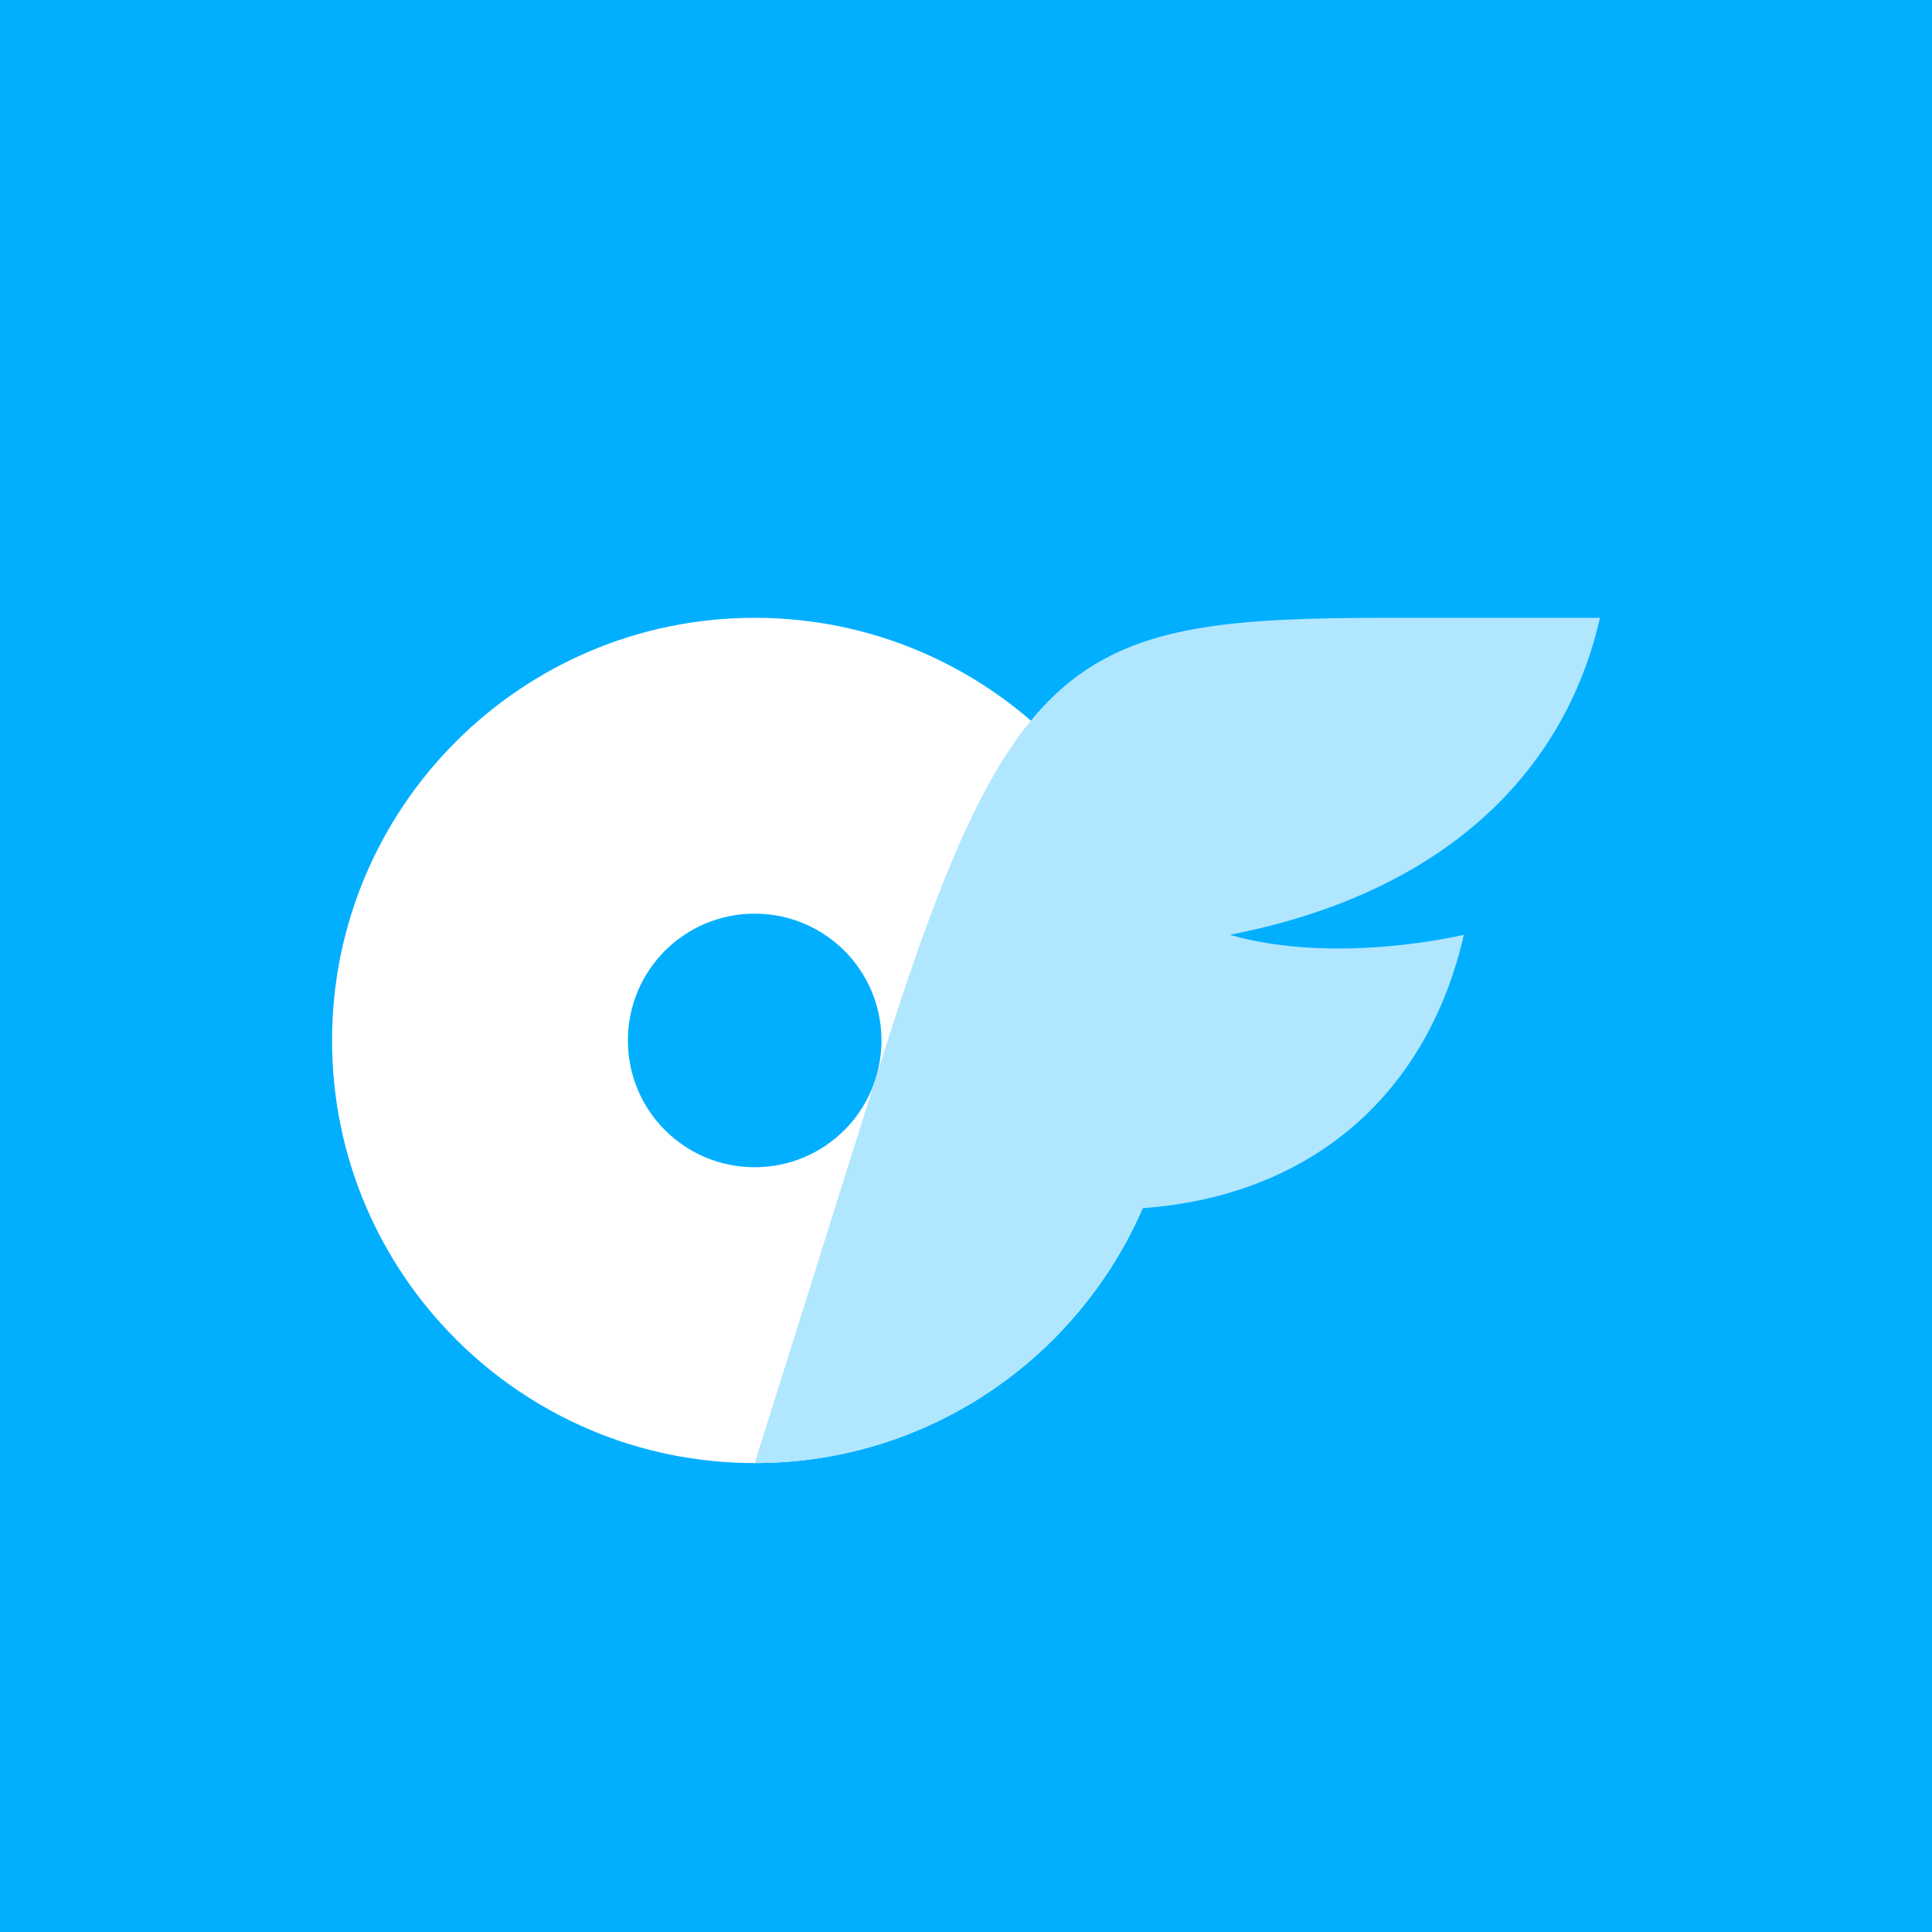
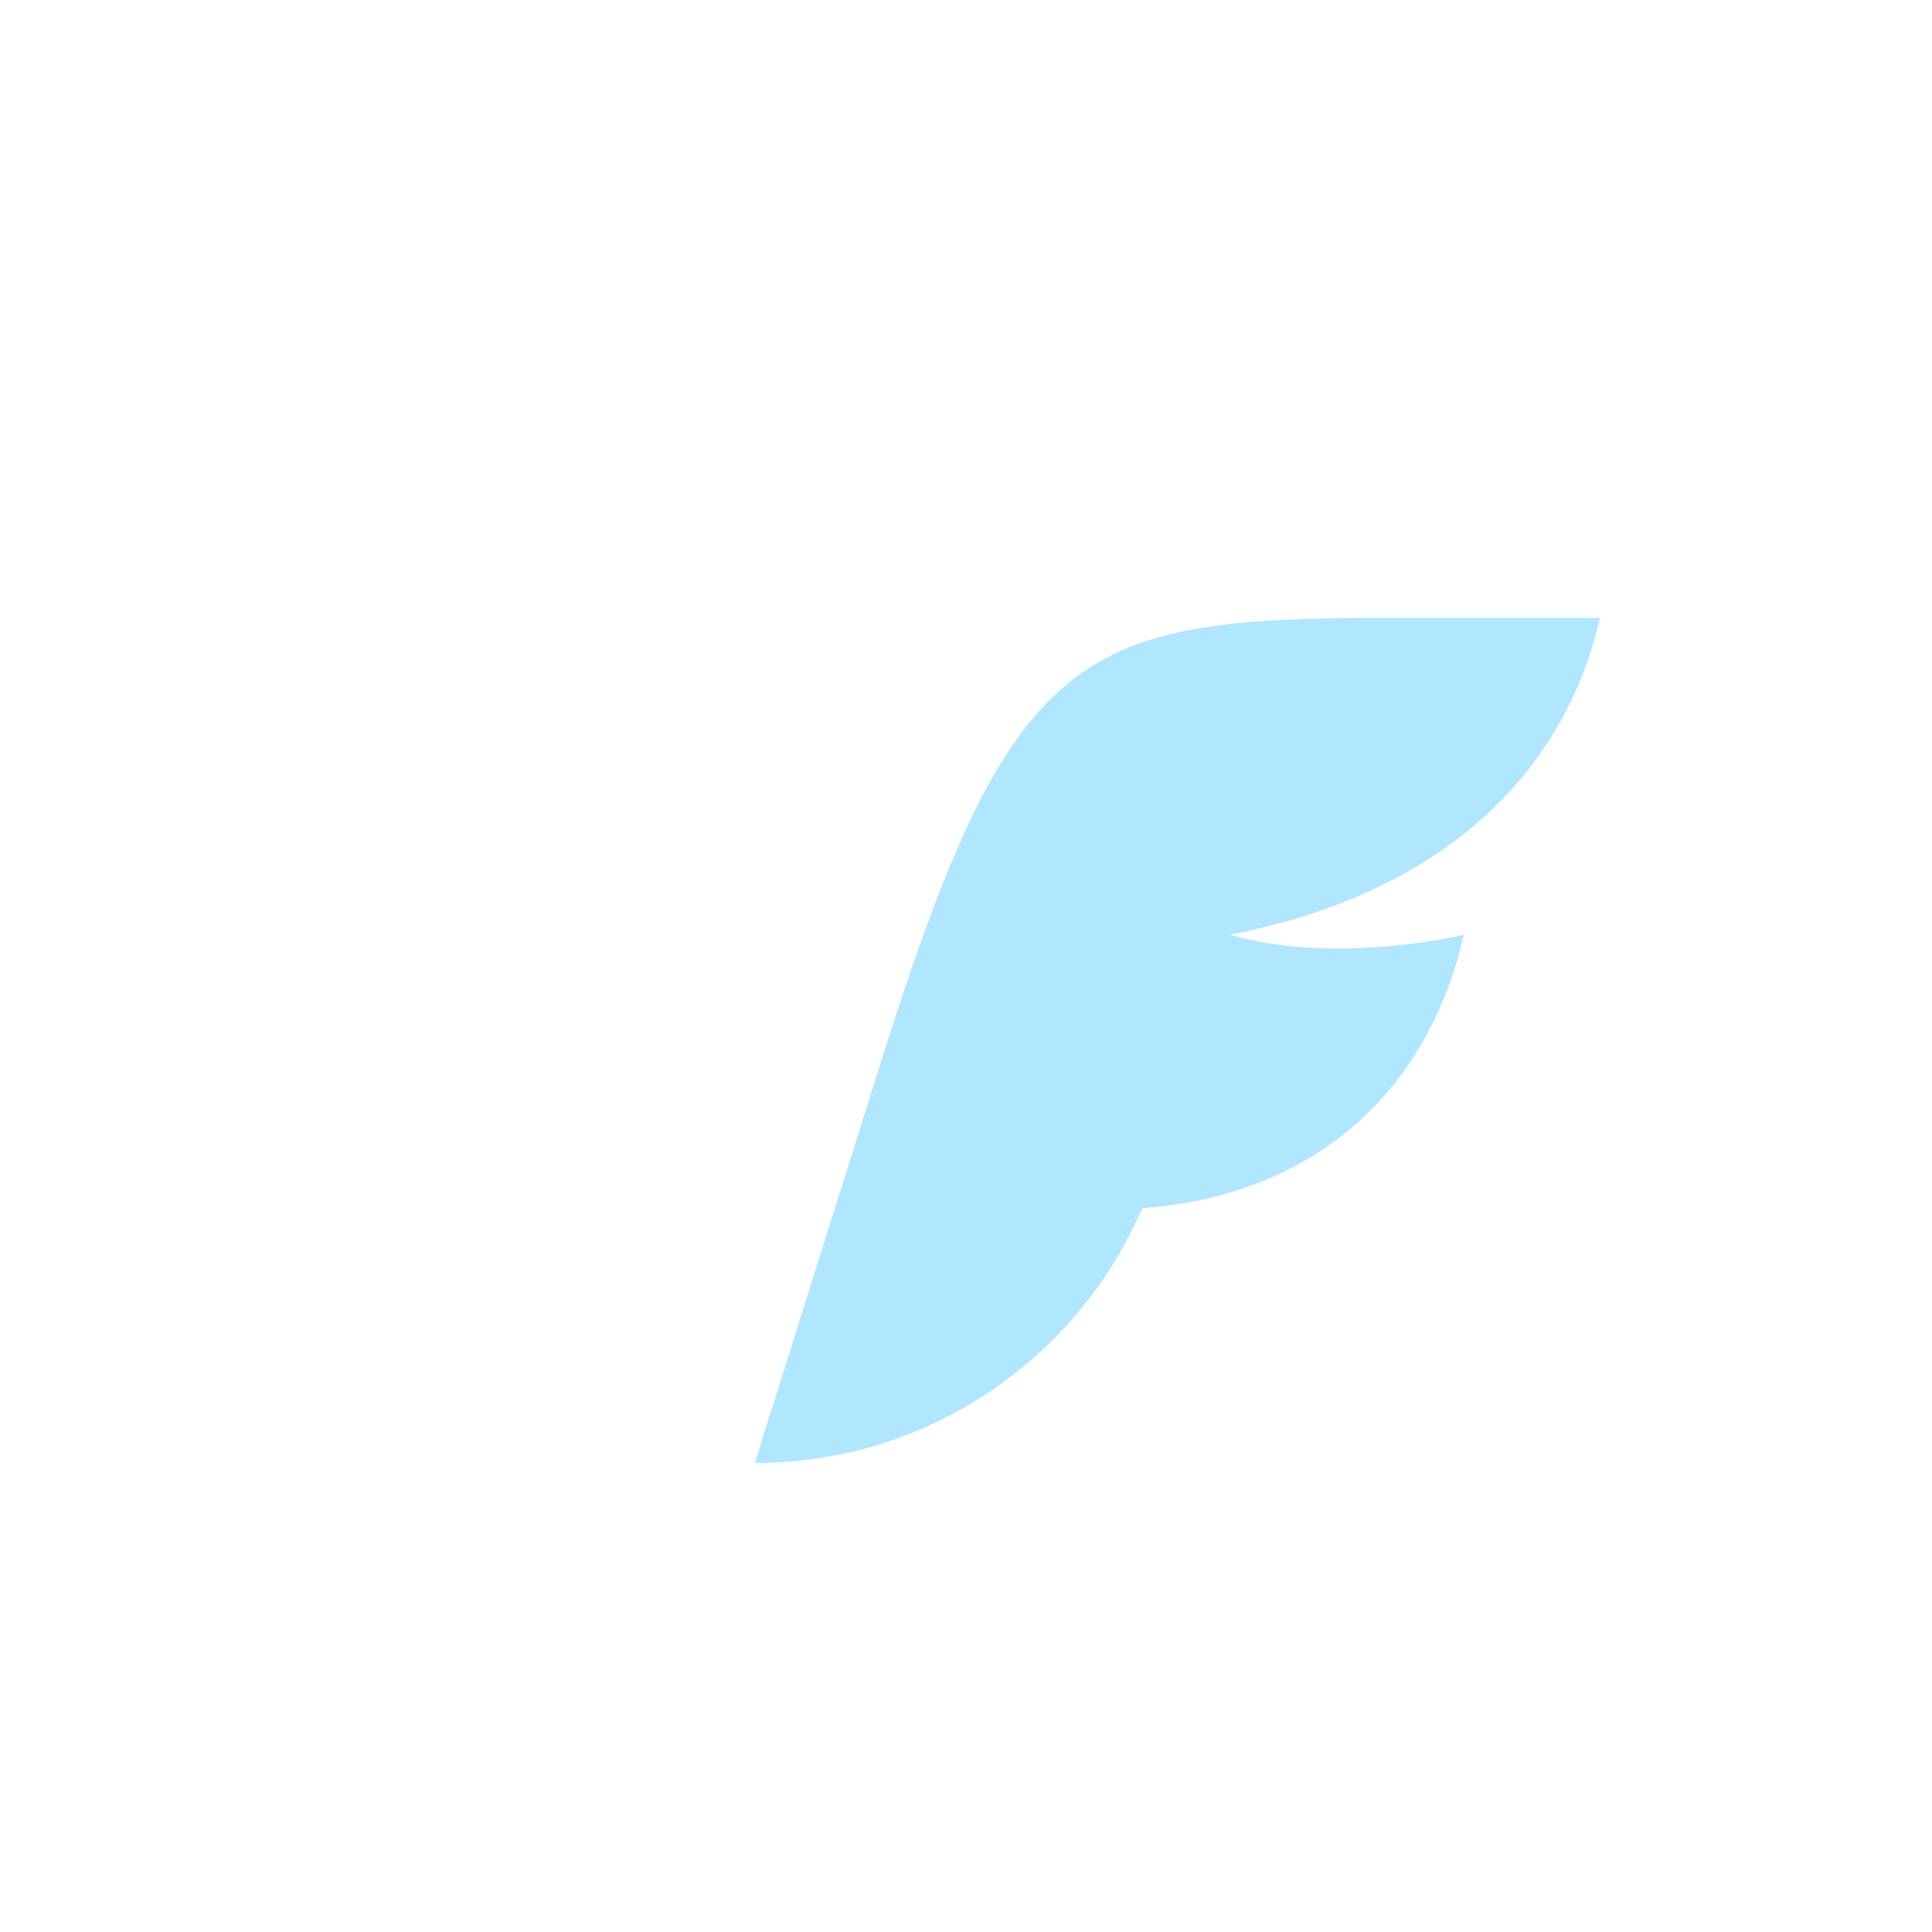
<svg xmlns="http://www.w3.org/2000/svg" width="160" height="160" viewBox="0 0 160 160" fill="none">
-   <rect width="160" height="160" fill="#02AFFF" />
-   <path d="M62.5 51.165C43.18 51.165 27.5 66.844 27.5 86.165C27.5 105.485 43.18 121.165 62.5 121.165C81.82 121.165 97.5 105.485 97.5 86.165C97.5 66.845 81.82 51.165 62.5 51.165ZM62.5 96.665C56.69 96.665 52 91.974 52 86.165C52 80.355 56.69 75.665 62.5 75.665C68.31 75.665 73 80.355 73 86.165C73 91.974 68.31 96.665 62.5 96.665Z" fill="white" />
  <path d="M101.84 77.415C110.732 79.973 121.23 77.415 121.23 77.415C118.185 90.715 108.525 99.045 94.595 100.06C89.24 112.485 76.885 121.165 62.5 121.165L73 87.793C83.794 53.488 89.326 51.164 114.924 51.165L132.5 51.165C129.56 64.115 119.427 74.008 101.84 77.415Z" fill="#B1E6FF" />
</svg>